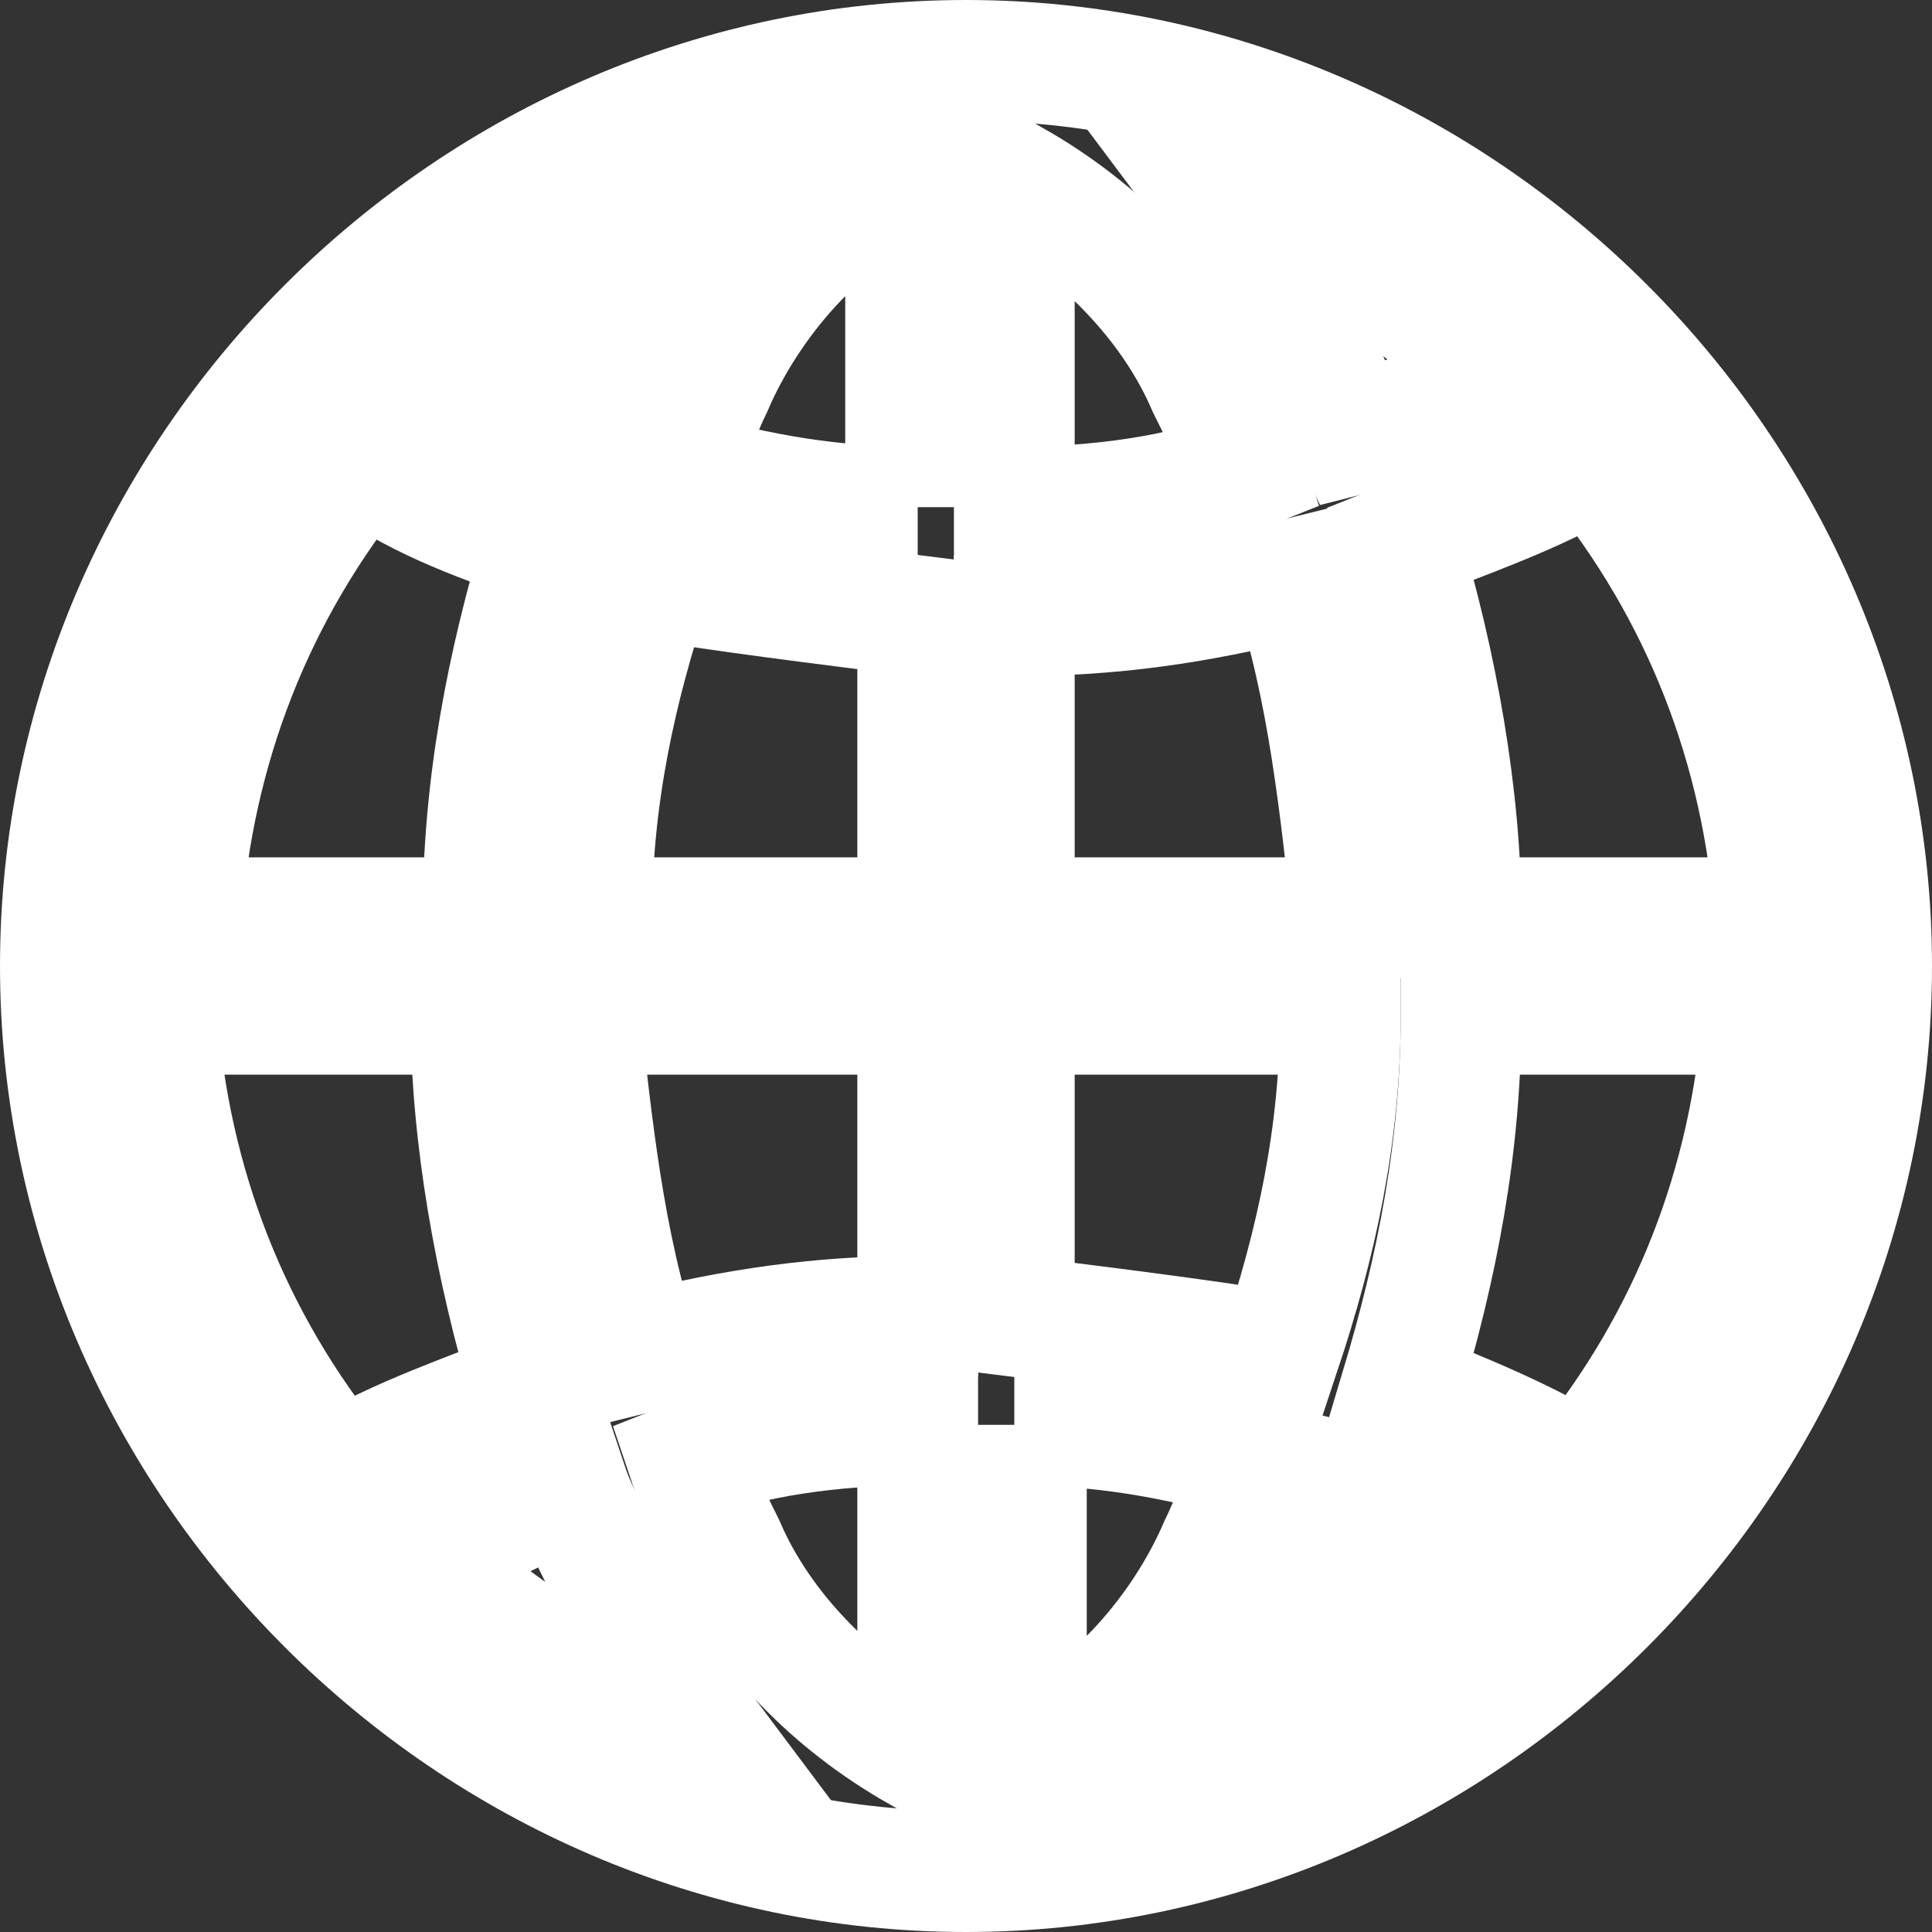
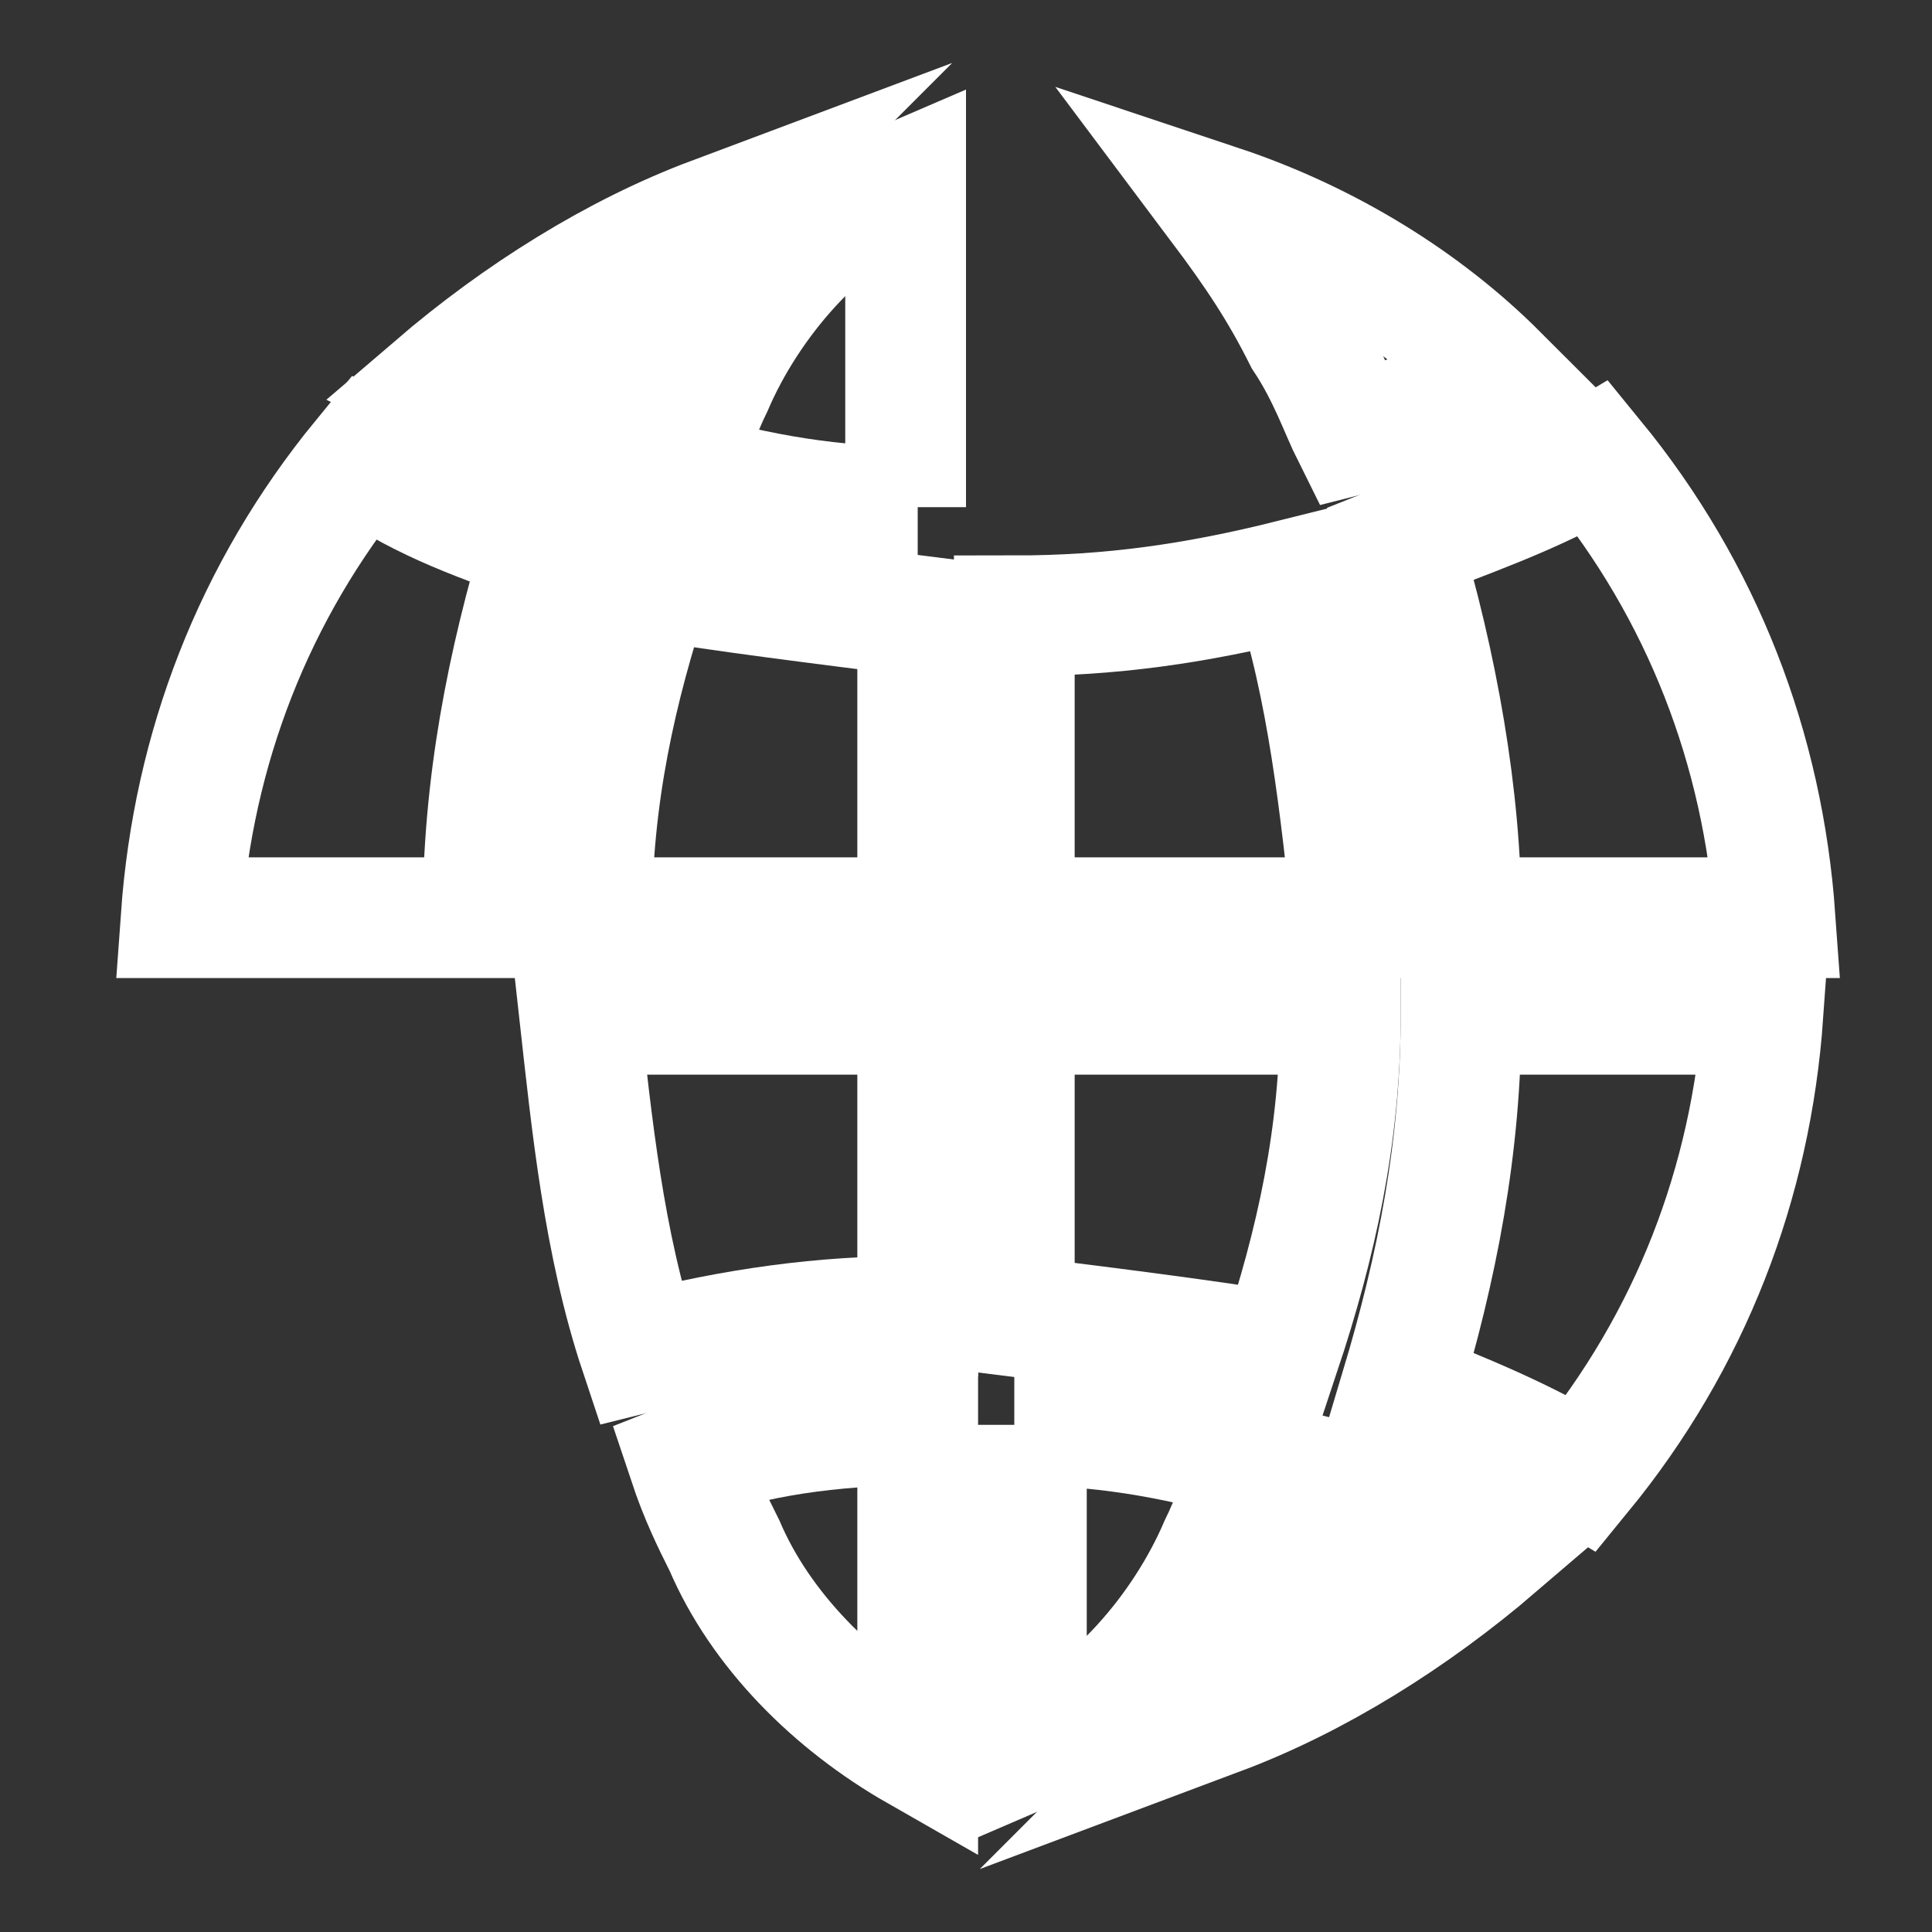
<svg xmlns="http://www.w3.org/2000/svg" version="1.1" id="Camada_1" x="0px" y="0px" viewBox="0 0 16 16" style="enable-background:new 0 0 16 16;" xml:space="preserve">
  <rect x="0" y="0" width="16" height="16" fill="#333333" stroke="none" />
  <style type="text/css">
	.st0{fill:none;stroke:#FFFFFF;stroke-miterlimit:10;}
</style>
  <g id="icon-earth" transform="translate(-1060.5 -56.5)">
-     <path id="Path" class="st0" d="M1068.5,57c-4.1,0-7.5,3.4-7.5,7.5s3.4,7.5,7.5,7.5s7.5-3.4,7.5-7.5C1076,60.4,1072.6,57,1068.5,57z   " />
    <path id="Path-2" class="st0" d="M1068.1,60.7c-0.7,0-1.3-0.1-2-0.3c0.1-0.2,0.2-0.5,0.3-0.7c0.3-0.7,0.9-1.4,1.6-1.7V60.7z" />
    <path id="Path-3" class="st0" d="M1068.1,61.6v2.5h-2.7c0-1,0.2-1.9,0.5-2.8C1066.5,61.4,1067.3,61.5,1068.1,61.6z" />
    <path id="Path-4" class="st0" d="M1068.1,64.9v2.5c-0.8,0-1.5,0.1-2.3,0.3c-0.3-0.9-0.4-1.9-0.5-2.8H1068.1z" />
    <path id="Path-5" class="st0" d="M1068.1,68.3V71c-0.7-0.4-1.3-1-1.6-1.7c-0.1-0.2-0.2-0.4-0.3-0.7   C1066.7,68.4,1067.4,68.3,1068.1,68.3z" />
    <path id="Path-6" class="st0" d="M1068.9,68.3c0.7,0,1.3,0.1,2,0.3c-0.1,0.2-0.2,0.5-0.3,0.7c-0.3,0.7-0.9,1.4-1.6,1.7V68.3z" />
    <path id="Path-7" class="st0" d="M1068.9,67.4v-2.5h2.7c0,1-0.2,1.9-0.5,2.8C1070.5,67.6,1069.7,67.5,1068.9,67.4z" />
    <path id="Path-8" class="st0" d="M1068.9,64.1v-2.5c0.8,0,1.5-0.1,2.3-0.3c0.3,0.9,0.4,1.9,0.5,2.8H1068.9z" />
-     <path id="Path-9" class="st0" d="M1068.9,60.7V58c0.7,0.4,1.3,1,1.6,1.7c0.1,0.2,0.2,0.4,0.3,0.7   C1070.3,60.6,1069.6,60.7,1068.9,60.7z" />
    <path id="Path-10" class="st0" d="M1071.3,59.3c-0.2-0.4-0.4-0.7-0.7-1.1c0.9,0.3,1.7,0.8,2.3,1.4c-0.4,0.2-0.8,0.4-1.2,0.5   C1071.6,59.9,1071.5,59.6,1071.3,59.3L1071.3,59.3z" />
    <path id="Path-11" class="st0" d="M1065.7,59.3c-0.2,0.3-0.3,0.6-0.4,0.9c-0.4-0.1-0.8-0.3-1.2-0.5c0.7-0.6,1.5-1.1,2.3-1.4   C1066.1,58.6,1065.9,58.9,1065.7,59.3z" />
    <path id="Path-12" class="st0" d="M1065,61c-0.3,1-0.5,2-0.5,3.1h-2.5c0.1-1.4,0.6-2.7,1.5-3.8C1063.9,60.6,1064.4,60.8,1065,61z" />
-     <path id="Path-13" class="st0" d="M1064.4,64.9c0,1,0.2,2.1,0.5,3.1c-0.5,0.2-1.1,0.4-1.6,0.7c-0.9-1.1-1.4-2.4-1.5-3.8H1064.4z" />
-     <path id="Path-14" class="st0" d="M1065.2,68.8c0.1,0.3,0.3,0.6,0.4,0.9c0.2,0.4,0.4,0.7,0.7,1.1c-0.9-0.3-1.7-0.8-2.3-1.4   C1064.4,69.2,1064.8,69,1065.2,68.8z" />
    <path id="Path-15" class="st0" d="M1071.3,69.7c0.2-0.3,0.3-0.6,0.4-0.9c0.4,0.1,0.8,0.3,1.2,0.5c-0.7,0.6-1.5,1.1-2.3,1.4   C1070.9,70.4,1071.1,70.1,1071.3,69.7z" />
    <path id="Path-16" class="st0" d="M1072.1,68c0.3-1,0.5-2,0.5-3.1h2.5c-0.1,1.4-0.6,2.7-1.5,3.8C1073.1,68.4,1072.6,68.2,1072.1,68   z" />
    <path id="Path-17" class="st0" d="M1072.6,64.1c0-1-0.2-2.1-0.5-3.1c0.5-0.2,1.1-0.4,1.6-0.7c0.9,1.1,1.4,2.4,1.5,3.8H1072.6z" />
  </g>
</svg>